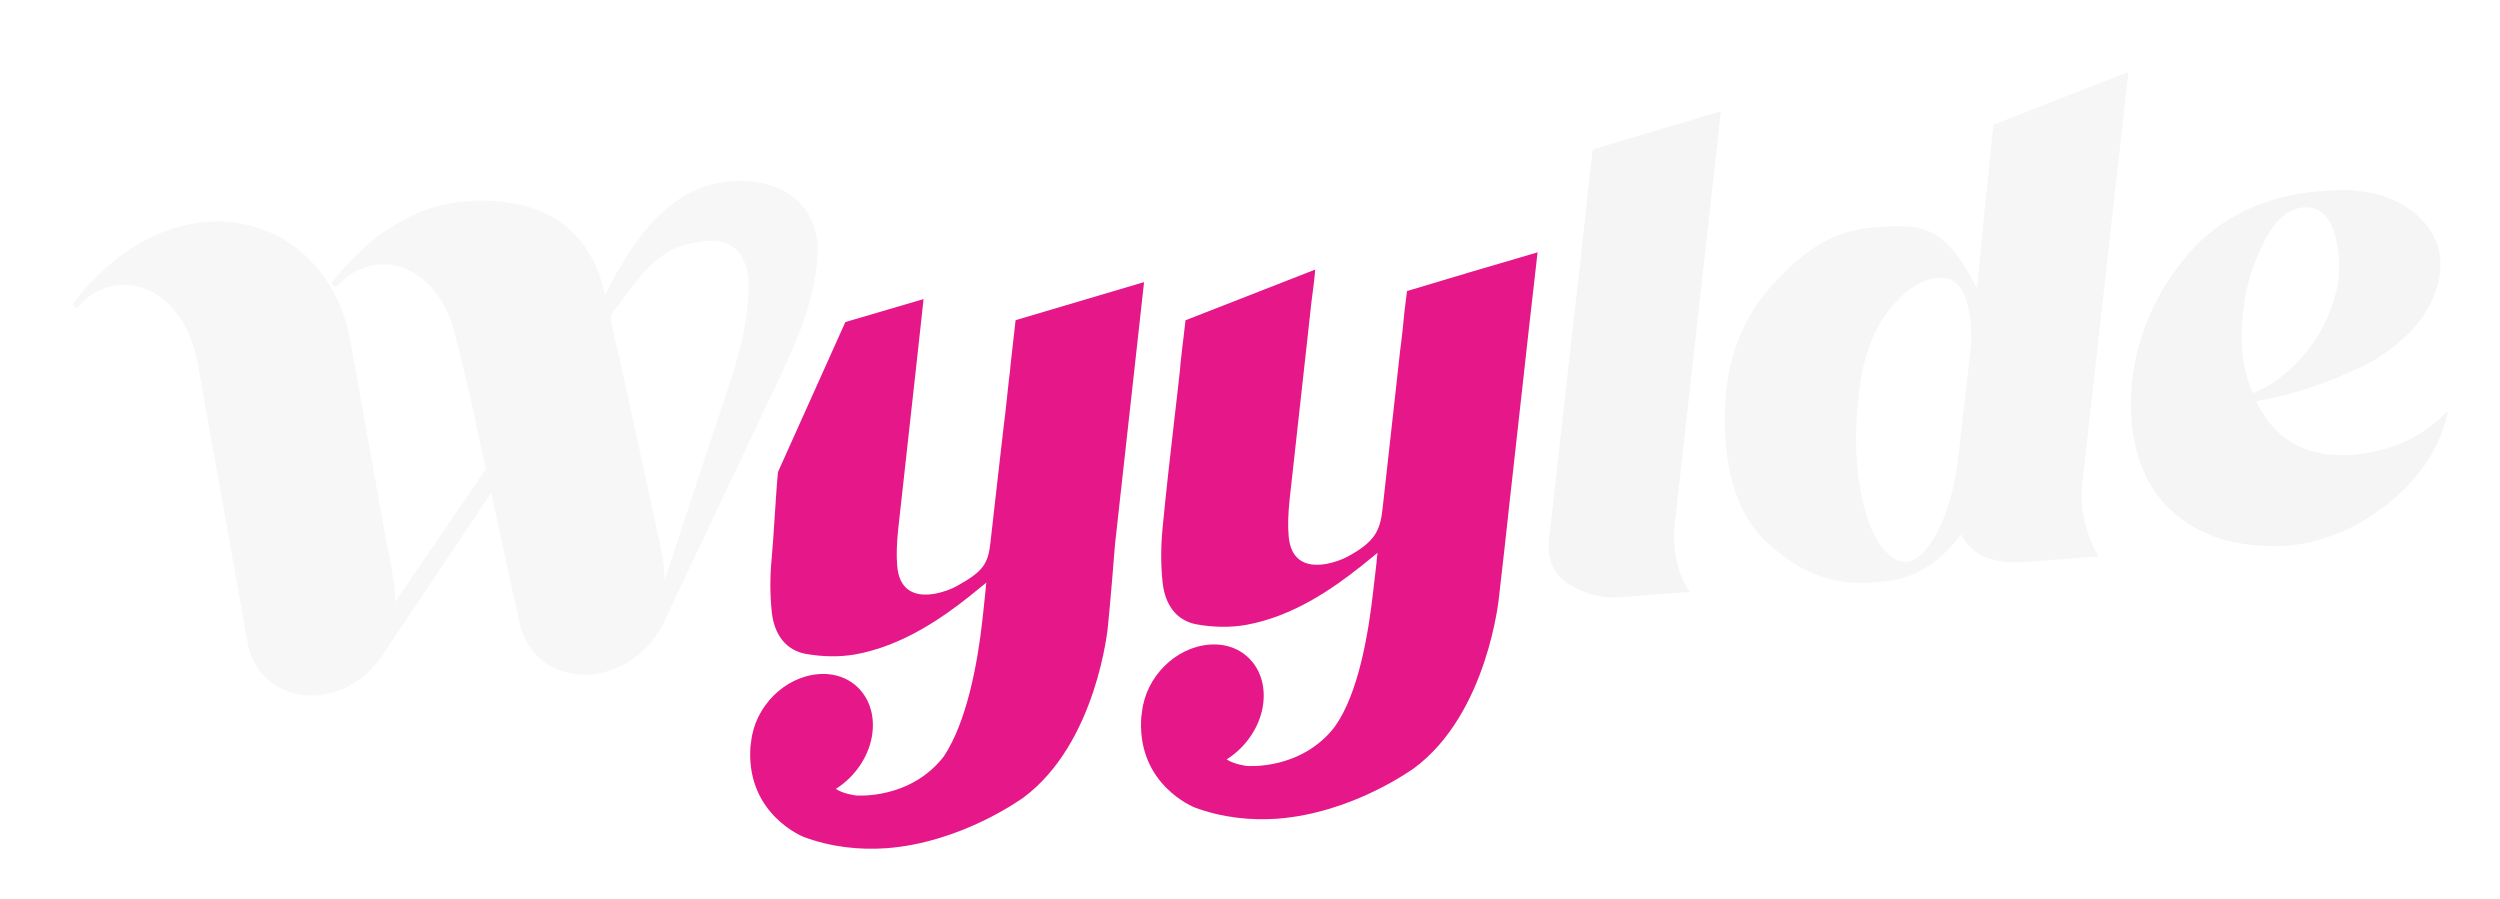
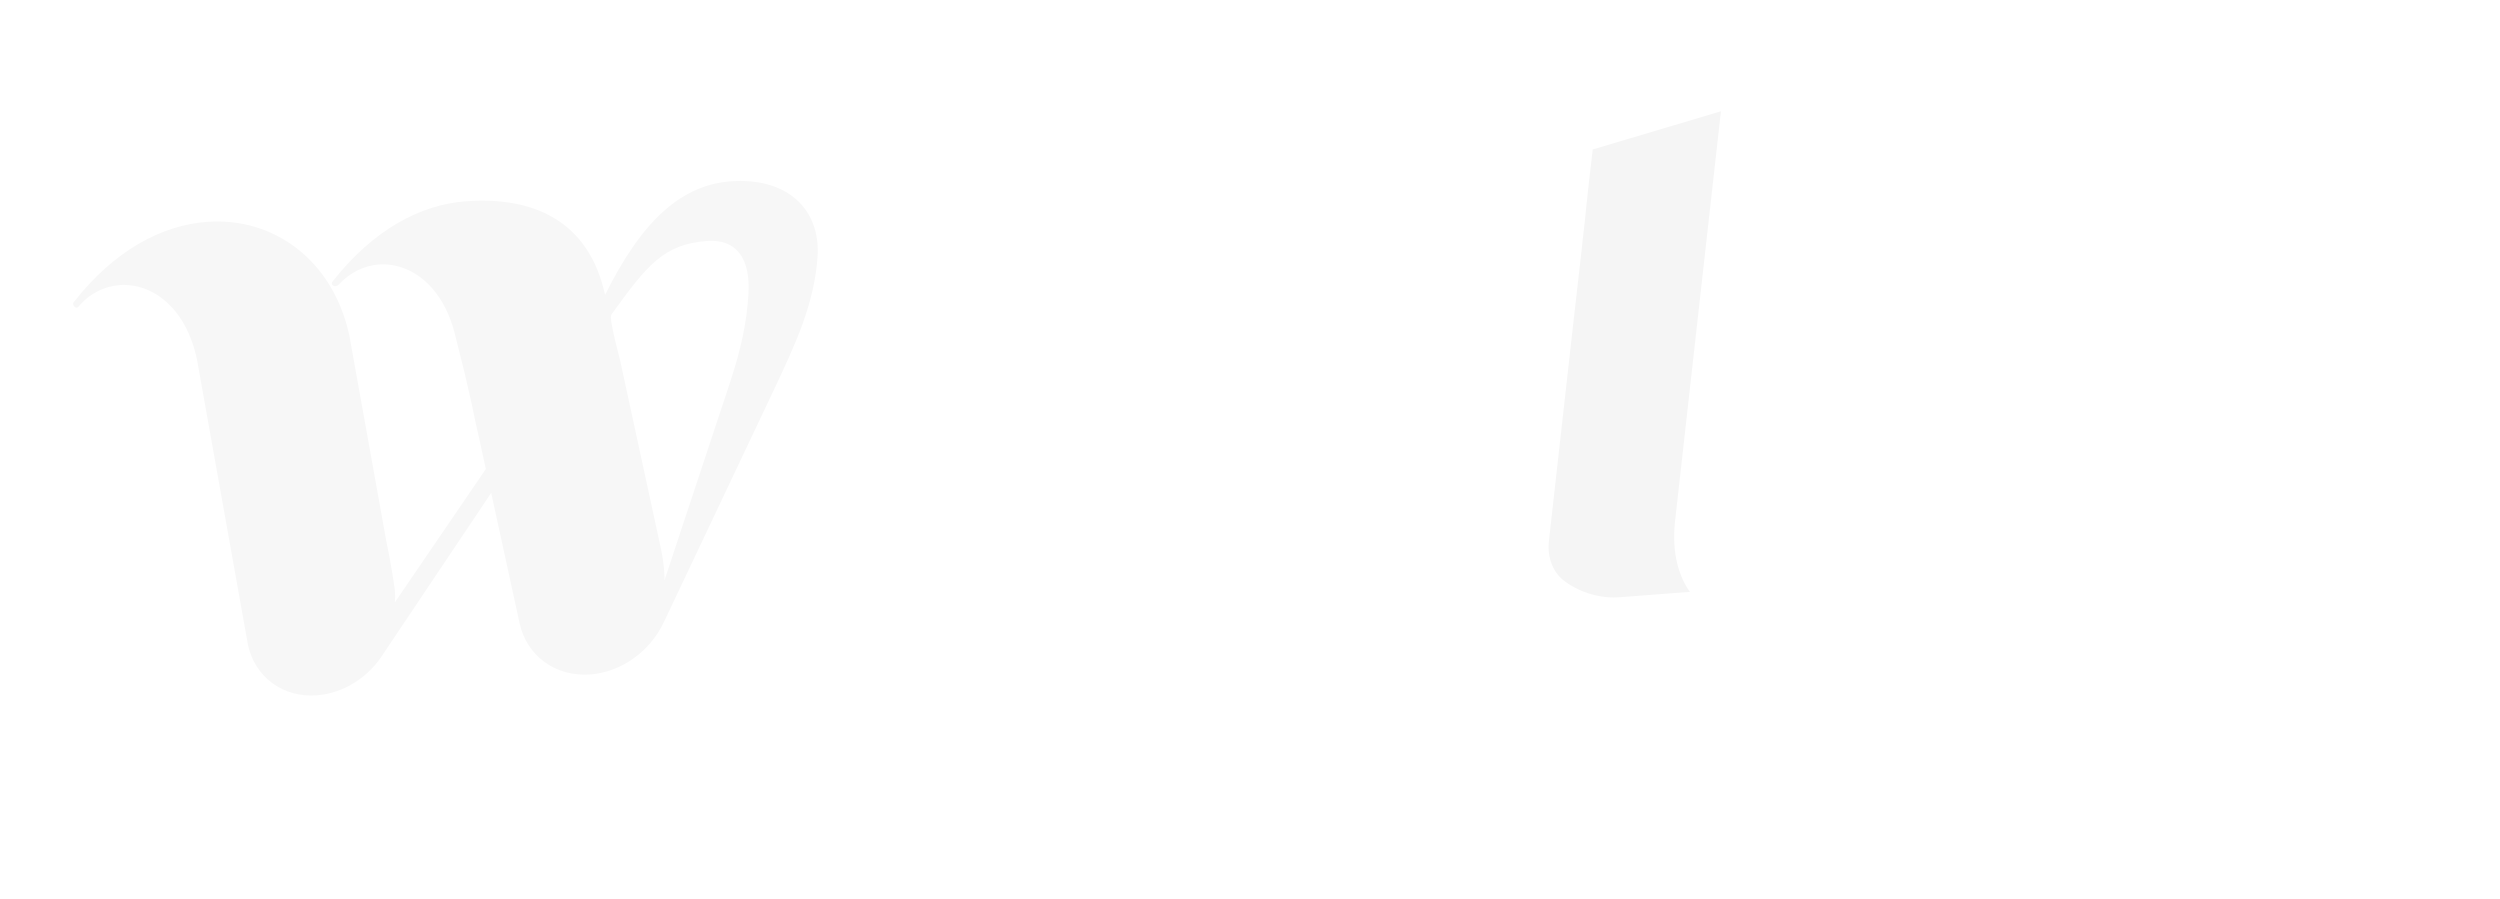
<svg xmlns="http://www.w3.org/2000/svg" width="417" height="150" viewBox="0 0 417 150" fill="none">
  <g filter="url(#filter0_dd)">
    <path d="M263.668 22.929C263.42 25.067 262.773 30.537 262.574 32.725C262.376 34.962 262.027 37.449 261.829 39.587L260.386 52.267L256.359 88.219C256.06 91.053 257.055 93.589 259.094 95.031C261.729 96.921 265.061 97.866 268.193 97.617L279.879 96.722C278.139 94.335 276.796 90.407 277.393 84.987L285.051 16.564L263.668 22.929Z" fill="#F5F5F5" />
-     <path d="M248.055 97.369C248.154 96.374 248.701 91.6 249 89.064C249.248 86.677 249.596 83.545 249.696 82.699C250.889 72.008 251.884 63.008 253.077 52.317L254.469 40.084L253.475 40.383C243.43 43.316 242.834 43.515 232.689 46.549L232.441 48.538L232.341 49.383C232.292 49.681 232.242 50.029 232.242 50.179C232.192 50.576 232.49 47.891 231.944 53.162C231.844 54.008 231.794 54.455 231.695 55.3L231.546 56.444C231.247 59.08 230.999 61.516 230.7 64.102C230.004 70.417 229.308 76.533 228.612 82.849C228.214 86.578 227.269 88.368 222.943 90.755C221.899 91.352 220.556 91.799 219.313 92.048C215.484 92.744 213.247 91.153 212.948 87.423C212.799 85.733 212.849 83.843 213.097 81.406C214.042 72.903 214.788 66.091 215.584 58.93C215.981 55.499 216.28 52.566 216.727 48.538C216.827 47.692 217.225 44.858 217.324 43.615L217.374 42.968L195.743 51.422L195.693 51.869C195.494 53.61 195.544 53.212 195.445 53.958C195.445 54.107 195.494 53.659 195.246 55.599C195.246 55.599 195.295 55.201 194.898 58.731C194.898 58.93 194.848 59.179 194.848 59.428C194.55 62.212 194.251 64.798 193.953 67.334C193.257 73.5 192.561 79.318 191.914 86.13C191.616 89.164 191.616 92.197 191.914 95.081C192.312 99.01 194.351 101.546 197.583 102.142C200.368 102.64 203.202 102.689 205.788 102.242C213.595 100.849 220.208 96.275 225.081 92.396C225.827 91.799 226.573 91.203 227.418 90.506L227.767 90.208C227.717 90.904 227.617 91.252 227.617 91.749L227.07 96.424C226.275 103.684 224.584 113.679 220.656 119.198C215.037 126.508 206.086 125.762 205.987 125.762C205.987 125.762 203.848 125.513 202.605 124.668C205.937 122.58 208.324 118.95 208.721 115.22C209.368 109.452 205.34 105.076 199.721 105.524C194.052 105.971 189.129 110.894 188.483 116.762L188.433 117.11C188.384 117.458 188.334 117.806 188.334 118.253C187.936 128.994 197.135 132.624 197.235 132.674C201.909 134.414 206.633 134.862 211.009 134.564C223.639 133.619 233.634 126.259 233.833 126.16C246.215 117.01 248.055 97.518 248.055 97.369Z" fill="#E61788" />
-     <path d="M127.767 76.732C127.469 79.517 127.021 88.02 126.723 91.053C126.424 94.087 126.424 97.12 126.723 100.004C127.12 103.932 129.159 106.468 132.391 107.065C135.176 107.562 138.01 107.612 140.596 107.165C148.403 105.772 155.017 101.198 159.89 97.319C160.636 96.722 160.934 96.474 161.78 95.777L162.525 95.181L162.476 95.479C162.426 96.175 162.426 96.126 162.376 96.623L161.879 101.297C161.083 108.557 159.293 118.303 155.464 124.121C149.845 131.431 140.895 130.685 140.795 130.685C140.795 130.685 138.657 130.436 137.414 129.591C140.745 127.503 143.132 123.873 143.53 120.143C144.177 114.375 140.149 109.999 134.53 110.447C128.861 110.894 123.938 115.817 123.292 121.685L123.242 122.033C123.192 122.381 123.142 122.729 123.142 123.176C122.745 133.917 131.944 137.547 132.043 137.597C136.718 139.337 141.442 139.785 145.817 139.487C158.448 138.542 168.443 131.182 168.642 131.083C180.974 121.983 182.814 102.54 182.814 102.341C182.913 101.347 183.361 96.573 183.559 94.037C183.758 91.7 183.908 89.462 184.007 88.567C185.2 77.876 186.294 67.881 187.488 57.19L188.83 45.057L187.488 45.455C177.344 48.438 177.99 48.289 167.846 51.273L167.399 51.422L166.553 58.93C166.503 59.776 166.454 59.975 166.354 60.82L166.305 61.168C166.006 63.804 165.807 66.091 165.459 68.727C164.713 74.992 163.967 81.904 163.222 88.368C162.824 92.147 161.978 93.291 157.652 95.728C156.608 96.324 155.265 96.772 154.022 97.02C150.193 97.717 147.956 96.126 147.657 92.396C147.508 90.705 147.558 88.816 147.807 86.379C148.751 77.876 149.497 71.064 150.293 63.903C150.691 60.472 150.989 57.538 151.437 53.51C151.536 52.665 151.834 49.831 151.983 48.538L152.033 47.891L139.005 51.72" fill="#E61788" />
-     <path d="M405.885 66.936C401.757 71.064 396.536 73.401 390.37 73.848C382.961 74.395 377.64 71.561 374.557 65.345L374.358 64.947L374.806 64.848C377.292 64.4 379.928 63.754 382.712 62.859C385.447 62.014 388.481 60.77 391.663 59.279C394.845 57.787 397.63 55.798 399.967 53.411C402.304 51.024 403.846 48.339 404.642 45.405C405.835 40.781 404.592 36.852 400.962 33.719C397.282 30.587 392.309 29.343 386.143 29.791C385.596 29.841 385.795 29.841 385 29.89C384.502 29.94 384.105 29.99 383.806 29.99C374.458 31.034 367.098 35.062 362.026 41.526C356.905 47.991 354.07 55.251 353.523 63.008C353.026 71.76 355.214 78.473 360.037 83.048C364.91 87.622 371.673 89.611 380.176 88.965C386.243 88.269 391.862 85.733 396.934 81.506C401.956 77.279 405.089 72.356 406.282 66.837C406.332 66.688 406.282 66.638 406.133 66.638C406.034 66.787 405.885 66.936 405.885 66.936ZM373.811 63.605L373.712 63.406C371.922 59.328 371.474 54.405 372.32 48.687C372.817 45.057 374.01 41.477 375.8 38.045C377.64 34.515 379.878 32.675 382.464 32.576C385.049 32.526 386.74 34.217 387.586 37.598C388.381 40.93 388.381 44.112 387.586 46.996C386.541 51.024 384.652 54.555 382.066 57.488C379.43 60.422 376.696 62.411 373.961 63.505L373.811 63.605Z" fill="#F5F5F5" />
-     <path d="M353.026 10L345.318 78.771C344.87 82.699 345.766 86.677 348.003 90.805L335.82 91.749C330.4 92.147 326.82 90.606 325.129 87.125C321.798 91.501 318.068 94.037 313.891 94.733C313.145 94.932 312.151 95.031 310.858 95.131C303.449 95.678 298.725 93.589 293.404 89.114C288.133 84.639 285.547 77.23 285.697 66.936C285.846 58.135 288.581 50.925 293.951 45.156C299.321 39.438 303.896 36.404 310.858 35.907L312.797 35.758C320.057 35.31 323.19 37.25 327.765 46.101L329.107 32.277C329.605 28.001 330.002 23.227 330.5 18.802L353.026 10ZM315.88 91.749C317.72 91.6 319.51 89.86 321.251 86.578C322.941 83.246 324.135 79.02 324.682 73.799V73.997L326.82 55.052C326.82 47.643 325.03 44.112 321.45 44.361C318.764 44.46 316.079 46.101 313.344 49.383C310.659 52.665 308.919 57.09 308.173 62.66C307.278 69.373 307.427 75.489 308.57 80.959C309.714 86.429 311.654 89.91 314.289 91.352C314.886 91.6 315.482 91.749 315.88 91.749Z" fill="#F6F6F6" />
    <path d="M120.607 28.2C111.656 28.548 104.993 34.962 98.926 47.195C96.191 34.664 86.743 30.736 75.654 31.581C68.195 32.128 60.239 36.305 53.477 44.957C53.327 45.106 53.327 45.355 53.427 45.504C53.675 45.852 54.173 45.803 54.521 45.455C56.361 43.465 58.698 42.322 61.134 42.123C66.405 41.725 72.124 45.654 74.063 54.505C74.063 54.505 75.605 60.621 75.605 60.671L76.698 65.444C77.444 69.174 77.196 67.831 77.991 71.412L79.036 76.235L63.869 98.463C63.919 97.567 63.919 97.567 63.869 96.573C63.819 95.728 62.974 90.705 62.427 88.219L56.261 53.908C53.526 41.377 43.631 34.167 32.492 35.012C25.033 35.559 17.077 39.736 10.314 48.388C10.165 48.538 10.165 48.786 10.265 48.935L10.463 49.184C10.613 49.383 10.911 49.383 11.11 49.134C12.95 46.946 15.386 45.753 17.922 45.554C23.193 45.156 28.962 49.085 30.851 57.936L39.354 105.524C40.498 110.944 45.222 114.425 50.891 113.977C55.366 113.629 59.593 110.894 62.029 106.916L79.931 80.213L84.655 101.894C85.848 107.413 90.671 110.944 96.49 110.496C101.611 110.098 106.385 106.717 108.722 101.794L127.021 63.157C130.651 55.45 133.883 48.637 134.381 40.631C134.779 33.023 129.557 27.852 120.607 28.2ZM108.822 94.832C108.871 94.335 108.822 92.147 108.175 89.213C107.628 86.677 101.462 58.234 101.462 58.234C101.363 57.687 99.523 51.123 99.97 50.477C105.937 42.222 108.672 38.742 115.932 38.195C120.706 37.846 123.192 40.929 122.844 46.996C122.546 52.068 121.502 56.444 119.91 61.367L108.822 94.832Z" fill="#F7F7F7" />
  </g>
  <defs>
    <filter id="filter0_dd" x="-4" y="-4" width="425" height="154.063" filterUnits="userSpaceOnUse" color-interpolation-filters="sRGB">
      <feFlood flood-opacity="0" result="BackgroundImageFix" />
      <feColorMatrix in="SourceAlpha" type="matrix" values="0 0 0 0 0 0 0 0 0 0 0 0 0 0 0 0 0 0 127 0" />
      <feOffset dx="2" dy="2" />
      <feGaussianBlur stdDeviation="3" />
      <feColorMatrix type="matrix" values="0 0 0 0 0.098 0 0 0 0 0.094 0 0 0 0 0.278 0 0 0 0.3 0" />
      <feBlend mode="normal" in2="BackgroundImageFix" result="effect1_dropShadow" />
      <feColorMatrix in="SourceAlpha" type="matrix" values="0 0 0 0 0 0 0 0 0 0 0 0 0 0 0 0 0 0 127 0" />
      <feOffset />
      <feGaussianBlur stdDeviation="5" />
      <feColorMatrix type="matrix" values="0 0 0 0 1 0 0 0 0 1 0 0 0 0 1 0 0 0 0.2 0" />
      <feBlend mode="normal" in2="effect1_dropShadow" result="effect2_dropShadow" />
      <feBlend mode="normal" in="SourceGraphic" in2="effect2_dropShadow" result="shape" />
    </filter>
  </defs>
</svg>